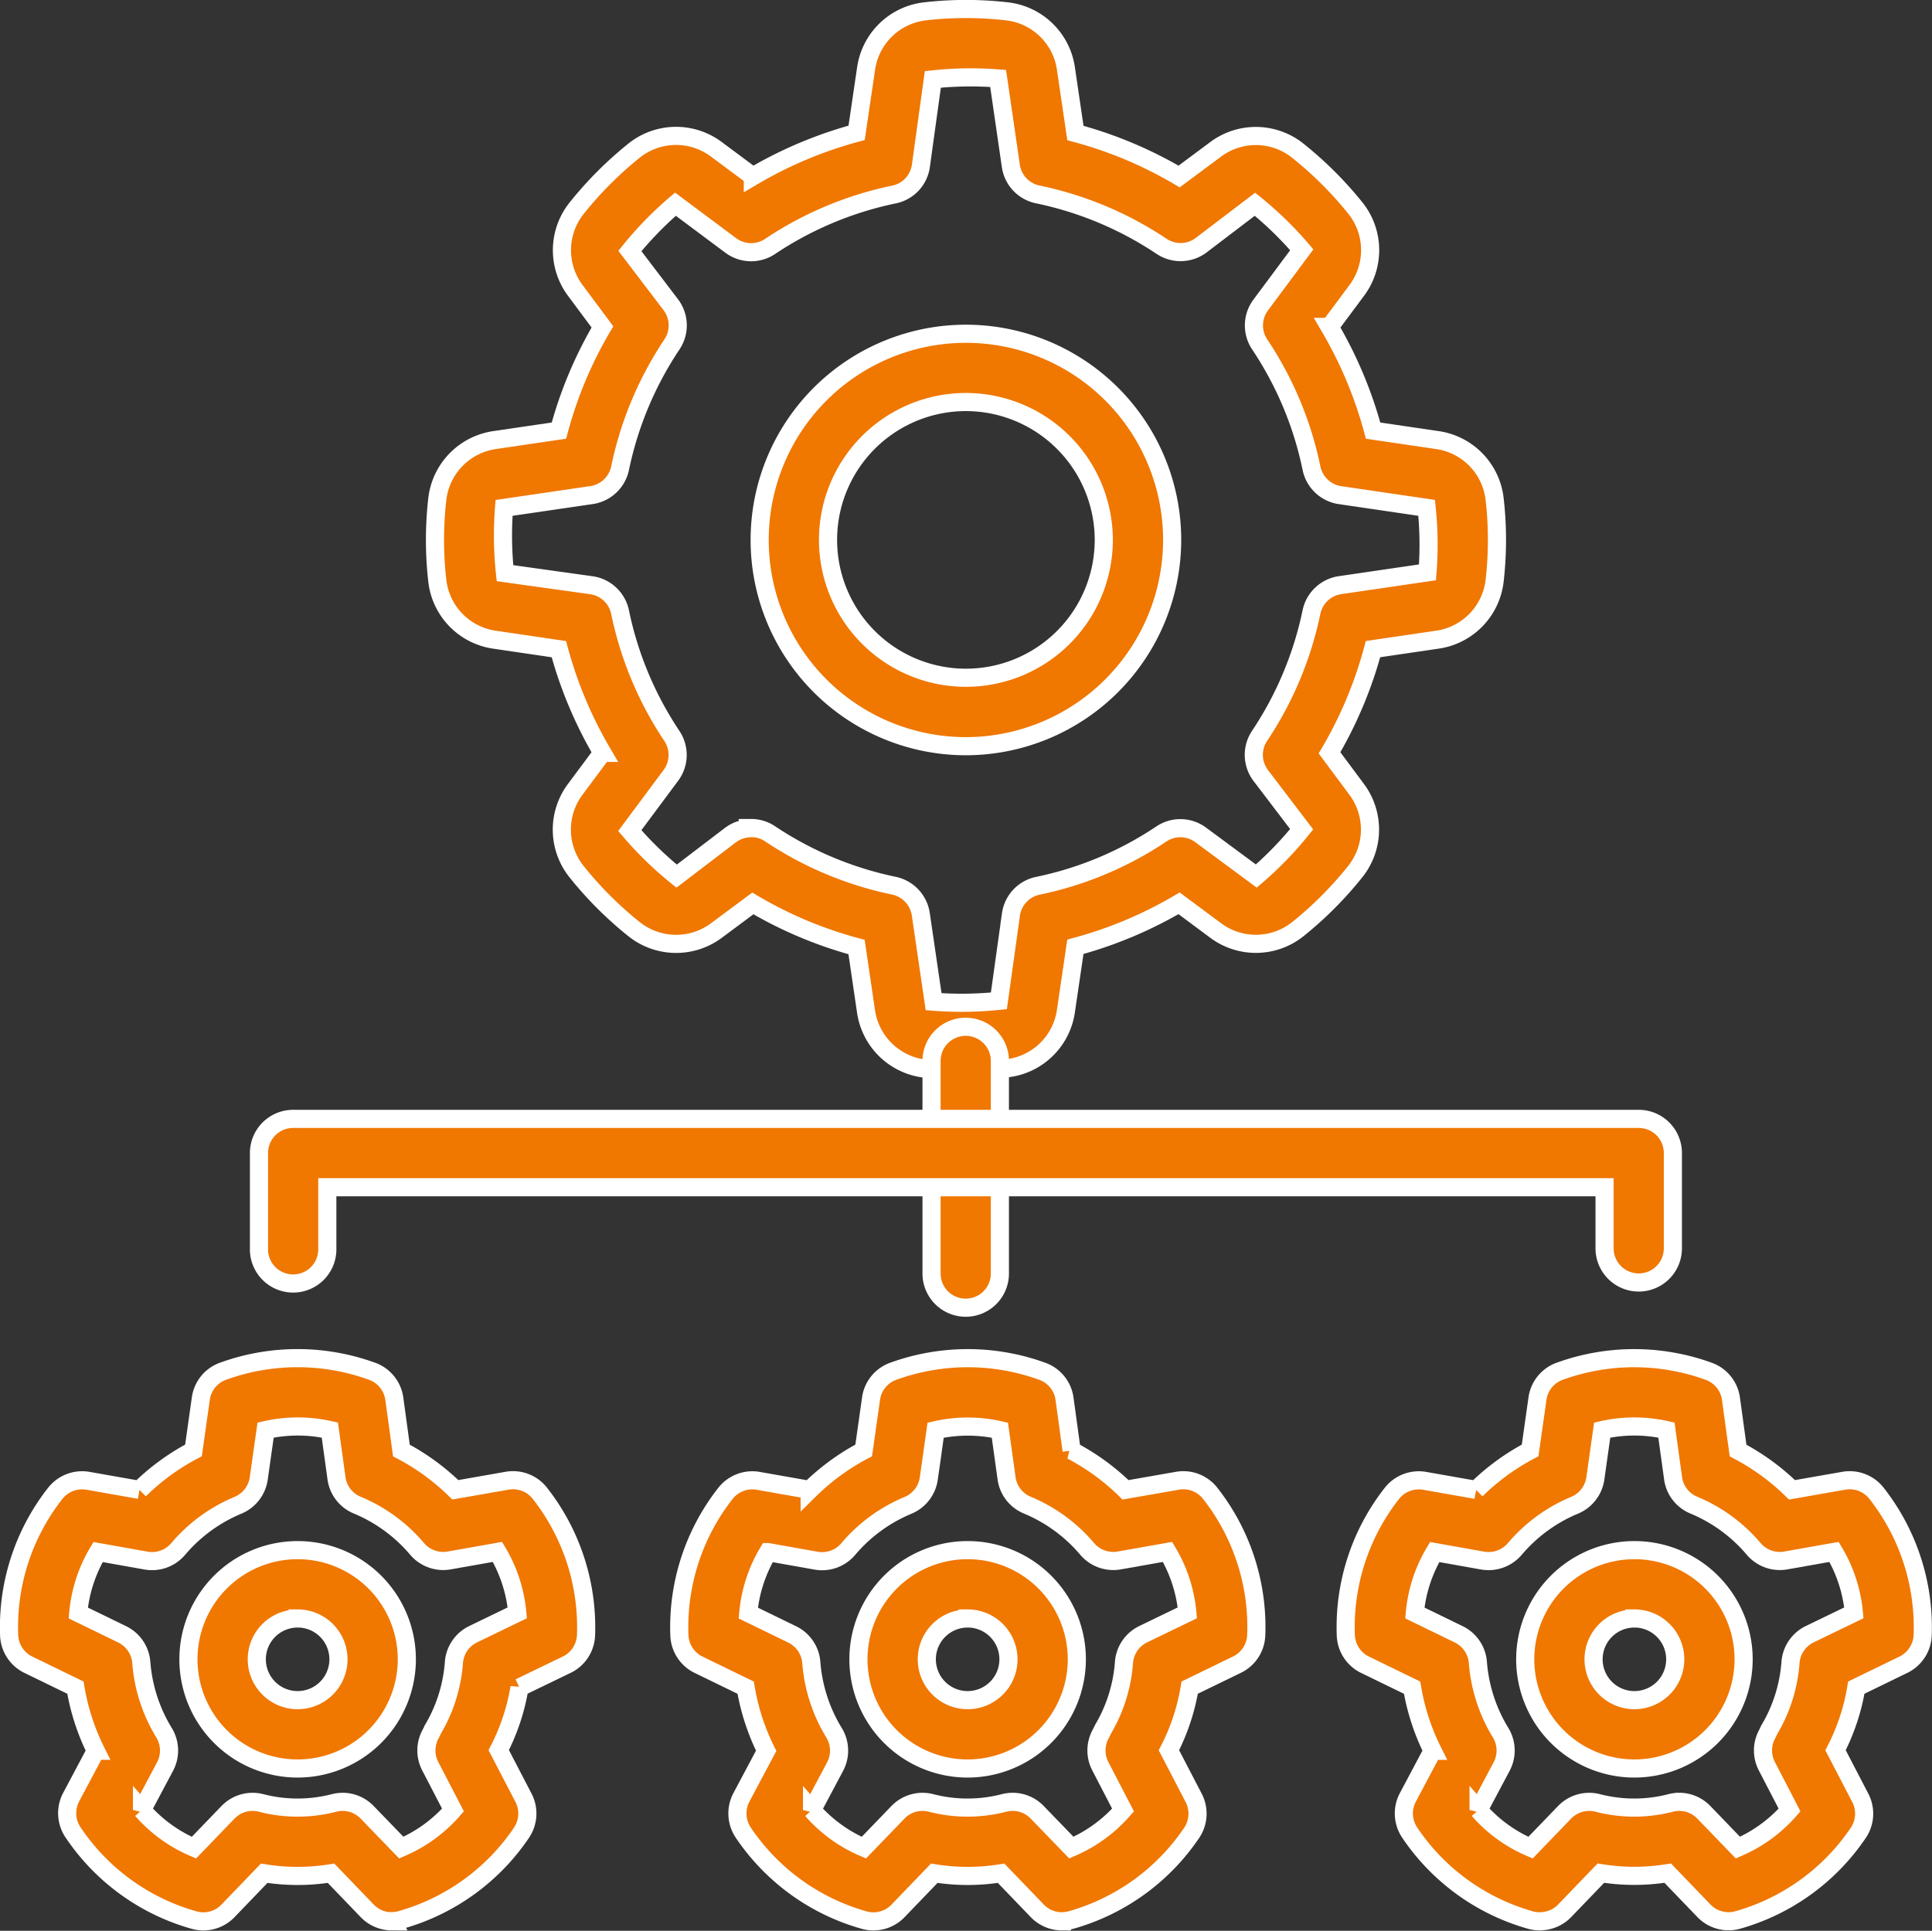
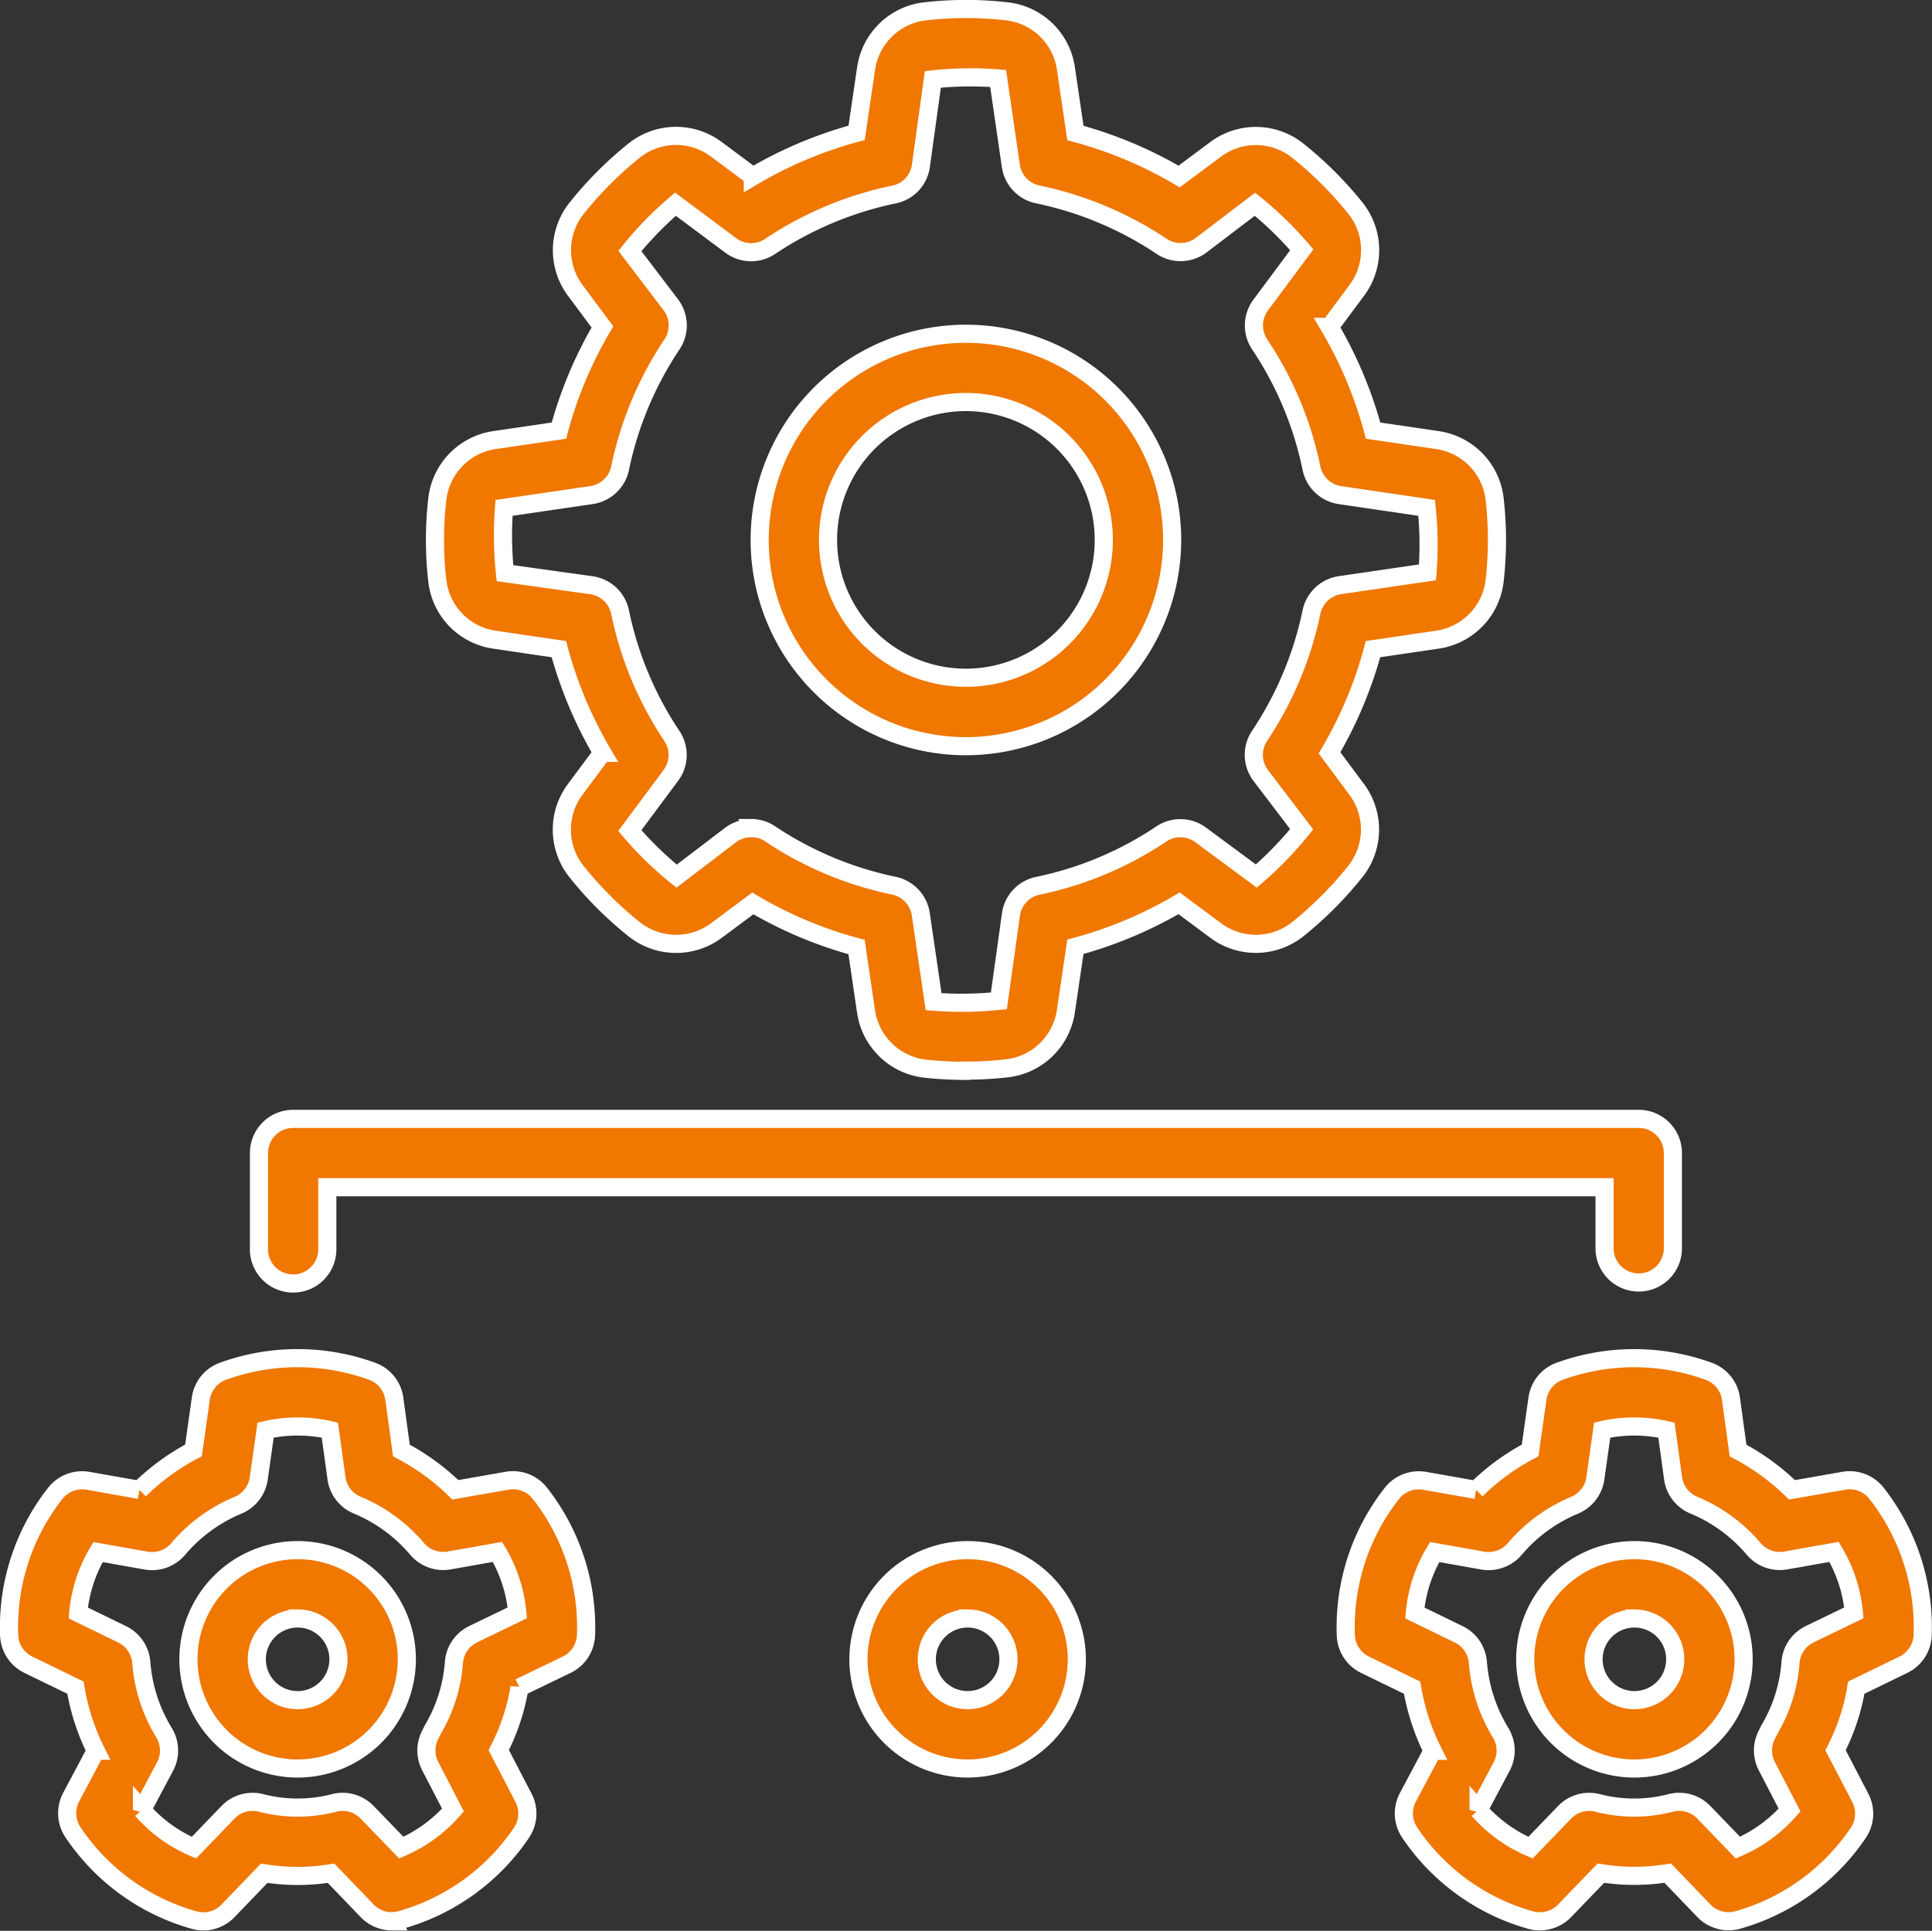
<svg xmlns="http://www.w3.org/2000/svg" width="63.926" height="63.893" viewBox="0 0 63.926 63.893">
  <rect x="0" y="0" width="63.926" height="63.893" fill="#333333" stroke="none" />
  <g id="Group_11019" data-name="Group 11019" transform="translate(-5.95 -6.004)">
    <path id="Path_22916" data-name="Path 22916" d="M43.28,41.441a12.387,12.387,0,0,1-1.337-.073,2.229,2.229,0,0,1-1.956-1.888l-.314-2.137A13.7,13.7,0,0,1,36.241,35.9l-1.21.9a2.231,2.231,0,0,1-2.719-.048,12.145,12.145,0,0,1-1.905-1.905,2.227,2.227,0,0,1-.045-2.719l.9-1.21a13.846,13.846,0,0,1-1.439-3.432l-2.134-.314A2.223,2.223,0,0,1,25.8,25.218a11.925,11.925,0,0,1,0-2.694,2.232,2.232,0,0,1,1.888-1.956l2.137-.314a13.7,13.7,0,0,1,1.439-3.432l-.9-1.21a2.227,2.227,0,0,1,.048-2.719,12.249,12.249,0,0,1,1.9-1.905,2.223,2.223,0,0,1,2.719-.045l1.21.9A13.846,13.846,0,0,1,39.675,10.4l.314-2.134a2.226,2.226,0,0,1,1.959-1.888,11.9,11.9,0,0,1,2.691,0A2.226,2.226,0,0,1,46.6,8.269l.314,2.137a13.7,13.7,0,0,1,3.432,1.439l1.21-.9a2.223,2.223,0,0,1,2.719.048,12.249,12.249,0,0,1,1.905,1.9,2.227,2.227,0,0,1,.045,2.719l-.9,1.21a13.846,13.846,0,0,1,1.439,3.432l2.134.314a2.226,2.226,0,0,1,1.888,1.956,11.9,11.9,0,0,1,0,2.691,2.226,2.226,0,0,1-1.888,1.956l-2.137.314a13.741,13.741,0,0,1-1.439,3.432l.9,1.21a2.227,2.227,0,0,1-.048,2.719,12.249,12.249,0,0,1-1.9,1.905,2.227,2.227,0,0,1-2.719.045l-1.21-.9a13.846,13.846,0,0,1-3.432,1.439l-.314,2.134a2.226,2.226,0,0,1-1.956,1.888,12.128,12.128,0,0,1-1.357.076Zm-7.1-8.036a1.126,1.126,0,0,1,.628.189,11.627,11.627,0,0,0,4.1,1.719,1.134,1.134,0,0,1,.89.944l.424,2.895a12.036,12.036,0,0,0,2.16-.028l.4-2.864a1.131,1.131,0,0,1,.89-.944A11.518,11.518,0,0,0,49.761,33.6a1.126,1.126,0,0,1,1.3.034L52.9,34.994A11.7,11.7,0,0,0,54.4,33.445l-1.36-1.787a1.131,1.131,0,0,1-.034-1.3,11.627,11.627,0,0,0,1.719-4.1,1.134,1.134,0,0,1,.944-.89l2.895-.424a11.748,11.748,0,0,0-.028-2.134l-2.866-.421a1.131,1.131,0,0,1-.944-.89,11.547,11.547,0,0,0-1.716-4.1,1.131,1.131,0,0,1,.034-1.3l1.36-1.829a11.7,11.7,0,0,0-1.549-1.507l-1.787,1.36a1.131,1.131,0,0,1-1.3.034,11.605,11.605,0,0,0-4.1-1.719,1.131,1.131,0,0,1-.89-.941L44.357,8.6a11.775,11.775,0,0,0-2.16.031L41.8,11.5a1.124,1.124,0,0,1-.89.941,11.605,11.605,0,0,0-4.1,1.719,1.126,1.126,0,0,1-1.3-.034L33.68,12.761a11.7,11.7,0,0,0-1.507,1.549l1.36,1.787a1.131,1.131,0,0,1,.034,1.3,11.627,11.627,0,0,0-1.719,4.1,1.134,1.134,0,0,1-.944.89l-2.895.424a11.782,11.782,0,0,0,.031,2.16l2.864.4a1.131,1.131,0,0,1,.944.89,11.568,11.568,0,0,0,1.716,4.1,1.131,1.131,0,0,1-.034,1.3l-1.36,1.829a11.7,11.7,0,0,0,1.549,1.507l1.787-1.363a1.145,1.145,0,0,1,.676-.223Zm22.377-10.6h.011ZM58.533,22.782Z" transform="translate(-5.381 0)" fill="#f07700" stroke="#fff" stroke-width="0.6" />
    <path id="Path_22917" data-name="Path 22917" d="M47.394,34.8a6.824,6.824,0,1,1,6.824-6.824A6.832,6.832,0,0,1,47.394,34.8Zm0-11.389a4.562,4.562,0,1,0,4.562,4.562A4.567,4.567,0,0,0,47.394,23.411Z" transform="translate(-9.484 -4.103)" fill="#f07700" stroke="#fff" stroke-width="0.6" />
    <path id="Path_22918" data-name="Path 22918" d="M73.789,86.634a1.113,1.113,0,0,1-.317-.045,7.152,7.152,0,0,1-3.983-2.883,1.137,1.137,0,0,1-.068-1.173l.82-1.543a7.411,7.411,0,0,1-.678-2.089l-1.558-.758a1.132,1.132,0,0,1-.636-.987,7.169,7.169,0,0,1,1.518-4.675,1.132,1.132,0,0,1,1.094-.424l1.7.3a7.522,7.522,0,0,1,1.787-1.306l.243-1.716a1.126,1.126,0,0,1,.743-.907,7.226,7.226,0,0,1,4.913,0,1.127,1.127,0,0,1,.746.913l.235,1.713a7.571,7.571,0,0,1,1.784,1.3l1.713-.3a1.128,1.128,0,0,1,1.091.424,7.183,7.183,0,0,1,1.521,4.675,1.134,1.134,0,0,1-.639.989L84.26,78.9a6.992,6.992,0,0,1-.687,2.072l.82,1.577a1.135,1.135,0,0,1-.073,1.165,7.158,7.158,0,0,1-3.972,2.872,1.132,1.132,0,0,1-1.128-.3l-1.2-1.247a6.9,6.9,0,0,1-2.211,0l-1.2,1.247a1.132,1.132,0,0,1-.814.345ZM78.4,82.679a1.132,1.132,0,0,1,.814.345l1.128,1.17a4.771,4.771,0,0,0,1.71-1.244L81.3,81.5a1.132,1.132,0,0,1-.008-1.026l.107-.212a5.072,5.072,0,0,0,.684-2.194,1.132,1.132,0,0,1,.636-.936l1.461-.707a4.765,4.765,0,0,0-.656-2.016l-1.6.283a1.135,1.135,0,0,1-1.06-.384,5.209,5.209,0,0,0-1.979-1.447,1.127,1.127,0,0,1-.687-.89l-.22-1.594a4.817,4.817,0,0,0-2.126,0l-.226,1.6a1.137,1.137,0,0,1-.687.888,5.209,5.209,0,0,0-1.979,1.447,1.142,1.142,0,0,1-1.06.384l-1.591-.283a4.765,4.765,0,0,0-.656,2.016l1.453.707a1.132,1.132,0,0,1,.633.93,5.221,5.221,0,0,0,.755,2.329,1.132,1.132,0,0,1,.031,1.117l-.763,1.436a4.746,4.746,0,0,0,1.719,1.247l1.128-1.17a1.131,1.131,0,0,1,1.088-.311,4.808,4.808,0,0,0,2.428,0,1.138,1.138,0,0,1,.274-.034Z" transform="translate(-16.889 -17.049)" fill="#f07700" stroke="#fff" stroke-width="0.6" />
    <path id="Path_22919" data-name="Path 22919" d="M79.186,84A3.613,3.613,0,1,1,82.8,80.386,3.616,3.616,0,0,1,79.186,84Zm0-4.964a1.351,1.351,0,1,0,1.351,1.351A1.351,1.351,0,0,0,79.186,79.035Z" transform="translate(-19.157 -19.473)" fill="#f07700" stroke="#fff" stroke-width="0.6" />
-     <path id="Path_22920" data-name="Path 22920" d="M49.554,86.634a1.136,1.136,0,0,1-.814-.345l-1.2-1.247a6.9,6.9,0,0,1-2.211,0l-1.2,1.247a1.128,1.128,0,0,1-1.131.3,7.152,7.152,0,0,1-3.983-2.883,1.137,1.137,0,0,1-.068-1.173l.82-1.543a7.412,7.412,0,0,1-.678-2.089l-1.558-.758a1.132,1.132,0,0,1-.636-.987,7.17,7.17,0,0,1,1.518-4.675,1.132,1.132,0,0,1,1.094-.424l1.7.3a7.522,7.522,0,0,1,1.787-1.306l.243-1.716a1.126,1.126,0,0,1,.743-.907,7.226,7.226,0,0,1,4.913,0,1.127,1.127,0,0,1,.746.913l.235,1.713a7.571,7.571,0,0,1,1.784,1.3l1.716-.3a1.128,1.128,0,0,1,1.091.424,7.162,7.162,0,0,1,1.518,4.673,1.133,1.133,0,0,1-.639.989L53.78,78.9a6.992,6.992,0,0,1-.687,2.072l.82,1.577a1.135,1.135,0,0,1-.073,1.165,7.158,7.158,0,0,1-3.972,2.872,1.2,1.2,0,0,1-.314.045ZM47.92,82.679a1.132,1.132,0,0,1,.814.345l1.131,1.17a4.771,4.771,0,0,0,1.71-1.244L50.823,81.5a1.132,1.132,0,0,1-.008-1.026l.107-.212a5.072,5.072,0,0,0,.684-2.194,1.133,1.133,0,0,1,.636-.936l1.461-.707a4.765,4.765,0,0,0-.656-2.016l-1.6.283a1.135,1.135,0,0,1-1.06-.384,5.209,5.209,0,0,0-1.979-1.447,1.127,1.127,0,0,1-.687-.89L47.5,70.38a4.817,4.817,0,0,0-2.126,0l-.226,1.6a1.137,1.137,0,0,1-.687.888,5.209,5.209,0,0,0-1.979,1.447,1.133,1.133,0,0,1-1.06.384l-1.591-.283a4.765,4.765,0,0,0-.656,2.016l1.453.707a1.132,1.132,0,0,1,.633.93,5.221,5.221,0,0,0,.755,2.329,1.132,1.132,0,0,1,.031,1.117l-.763,1.436A4.746,4.746,0,0,0,43,84.195l1.128-1.17a1.129,1.129,0,0,1,1.088-.311,4.808,4.808,0,0,0,2.428,0,1.138,1.138,0,0,1,.274-.034Z" transform="translate(-8.466 -17.049)" fill="#f07700" stroke="#fff" stroke-width="0.6" />
    <path id="Path_22921" data-name="Path 22921" d="M48.7,84a3.613,3.613,0,1,1,3.613-3.613A3.616,3.616,0,0,1,48.7,84Zm0-4.964a1.351,1.351,0,1,0,1.351,1.351A1.351,1.351,0,0,0,48.7,79.035Z" transform="translate(-10.733 -19.473)" fill="#f07700" stroke="#fff" stroke-width="0.6" />
    <path id="Path_22922" data-name="Path 22922" d="M18.917,86.634a1.136,1.136,0,0,1-.814-.345l-1.2-1.247a6.9,6.9,0,0,1-2.211,0l-1.2,1.247a1.128,1.128,0,0,1-1.131.3,7.152,7.152,0,0,1-3.983-2.883A1.137,1.137,0,0,1,8.3,82.532l.82-1.543A7.412,7.412,0,0,1,8.446,78.9l-1.558-.758a1.132,1.132,0,0,1-.636-.987A7.17,7.17,0,0,1,7.771,72.48a1.132,1.132,0,0,1,1.094-.424l1.7.3a7.522,7.522,0,0,1,1.787-1.306l.243-1.716a1.126,1.126,0,0,1,.743-.907,7.226,7.226,0,0,1,4.913,0,1.127,1.127,0,0,1,.746.913l.235,1.713a7.571,7.571,0,0,1,1.784,1.3l1.713-.3a1.128,1.128,0,0,1,1.091.424,7.183,7.183,0,0,1,1.521,4.675,1.134,1.134,0,0,1-.639.989l-1.563.755a6.992,6.992,0,0,1-.687,2.072l.82,1.577a1.135,1.135,0,0,1-.073,1.165,7.158,7.158,0,0,1-3.972,2.872,1.2,1.2,0,0,1-.314.045Zm-1.634-3.955a1.132,1.132,0,0,1,.814.345l1.131,1.17a4.771,4.771,0,0,0,1.71-1.244L20.186,81.5a1.132,1.132,0,0,1-.008-1.026l.107-.212a5.072,5.072,0,0,0,.684-2.194,1.133,1.133,0,0,1,.636-.936l1.461-.707a4.765,4.765,0,0,0-.656-2.016l-1.6.283a1.135,1.135,0,0,1-1.06-.384,5.209,5.209,0,0,0-1.979-1.447,1.127,1.127,0,0,1-.687-.89l-.22-1.594a4.817,4.817,0,0,0-2.126,0l-.226,1.6a1.137,1.137,0,0,1-.687.888,5.209,5.209,0,0,0-1.979,1.447,1.133,1.133,0,0,1-1.06.384l-1.591-.283a4.765,4.765,0,0,0-.656,2.016l1.453.707a1.132,1.132,0,0,1,.633.93,5.221,5.221,0,0,0,.755,2.329,1.132,1.132,0,0,1,.031,1.117l-.763,1.436a4.746,4.746,0,0,0,1.719,1.247l1.128-1.17a1.129,1.129,0,0,1,1.088-.311,4.808,4.808,0,0,0,2.428,0,1.138,1.138,0,0,1,.274-.034Z" transform="translate(0 -17.049)" fill="#f07700" stroke="#fff" stroke-width="0.6" />
    <path id="Path_22923" data-name="Path 22923" d="M18.065,84a3.613,3.613,0,1,1,3.613-3.613A3.616,3.616,0,0,1,18.065,84Zm0-4.964a1.351,1.351,0,1,0,1.351,1.351A1.351,1.351,0,0,0,18.065,79.035Z" transform="translate(-2.267 -19.473)" fill="#f07700" stroke="#fff" stroke-width="0.6" />
-     <path id="Path_22924" data-name="Path 22924" d="M49.56,62.15a1.13,1.13,0,0,1-1.131-1.131v-7a1.131,1.131,0,1,1,2.261,0v7A1.13,1.13,0,0,1,49.56,62.15Z" transform="translate(-11.656 -12.872)" fill="#f07700" stroke="#fff" stroke-width="0.6" />
    <path id="Path_22925" data-name="Path 22925" d="M63.329,62.468A1.13,1.13,0,0,1,62.2,61.337V59.316H19.938v2.021a1.131,1.131,0,1,1-2.261,0V58.185a1.13,1.13,0,0,1,1.131-1.131H63.329a1.13,1.13,0,0,1,1.131,1.131v3.152A1.13,1.13,0,0,1,63.329,62.468Z" transform="translate(-3.158 -14.024)" fill="#f07700" stroke="#fff" stroke-width="0.6" />
  </g>
</svg>